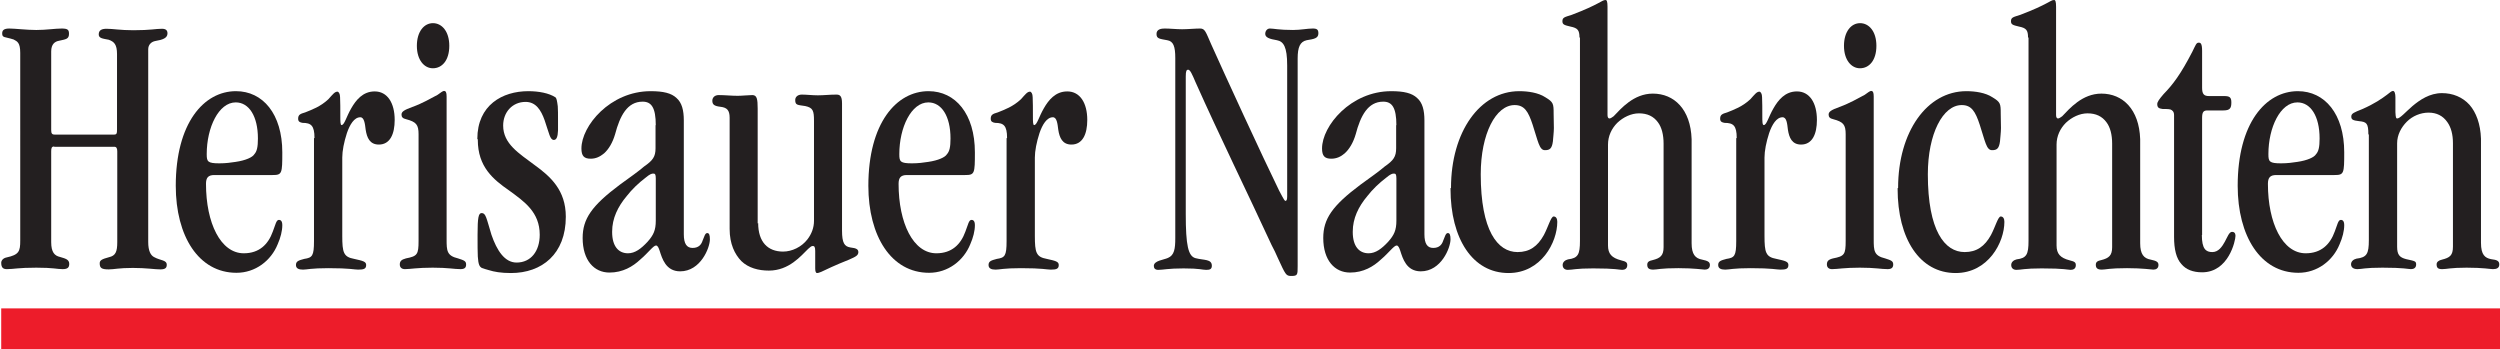
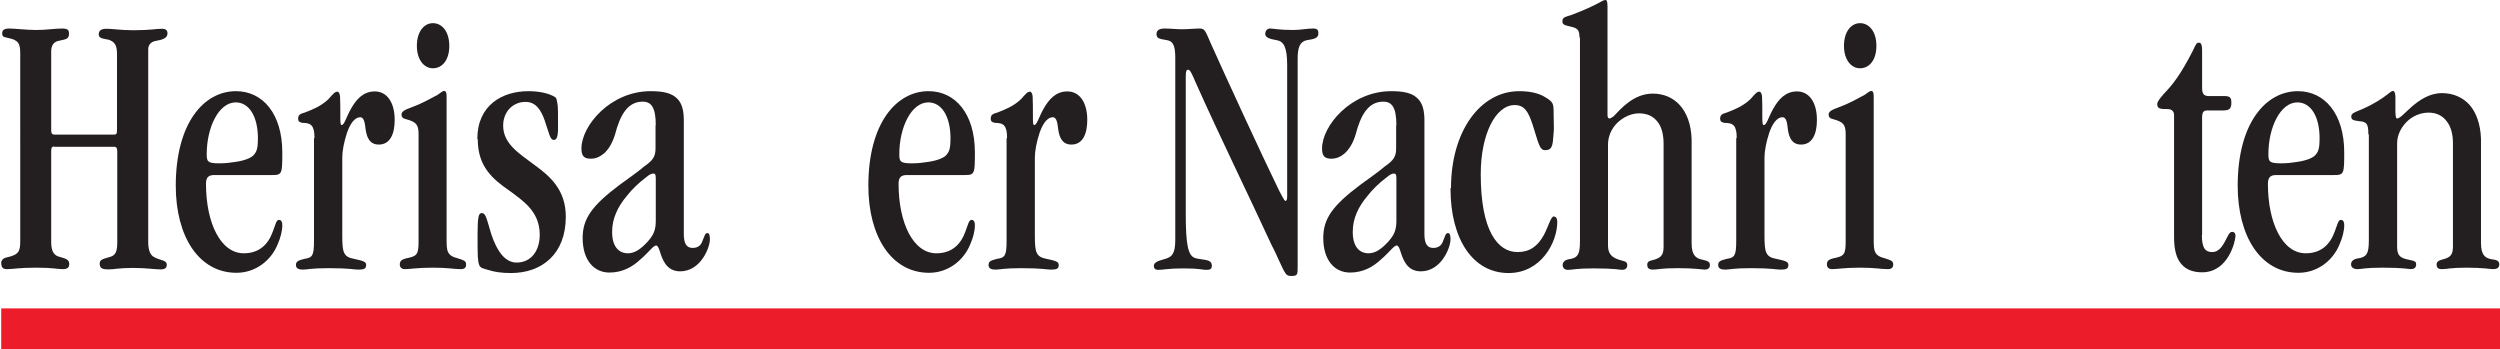
<svg xmlns="http://www.w3.org/2000/svg" id="Layer_1" viewBox="0 0 102.55 14.33">
  <defs>
    <style>      .st0 {        fill: none;      }      .st1 {        fill: #231f20;      }      .st2 {        fill: #ed1c2a;      }      .st3 {        clip-path: url(#clippath);      }    </style>
    <clipPath id="clippath">
      <rect class="st0" y="-1.18" width="102.55" height="13.02" />
    </clipPath>
  </defs>
  <rect class="st2" x=".05" y="12.65" width="102.5" height="1.68" />
  <g class="st3">
    <g>
      <path class="st1" d="M2.22,6.01c-.1,0-.12.06-.12.2v3.72c0,.42.14.56.36.61.19.06.38.09.38.28,0,.14-.05.22-.27.22-.23,0-.38-.06-1.08-.06-.74,0-.93.06-1.21.06-.15,0-.23-.06-.23-.26,0-.09.07-.19.22-.22.51-.11.56-.25.56-.69V2.17c0-.42-.12-.47-.27-.55-.37-.12-.47-.06-.47-.25,0-.12.06-.2.29-.2s.71.06,1.11.06.78-.06,1.04-.06.3.06.3.22c0,.22-.14.22-.4.28-.18.03-.33.14-.33.44v3.22c0,.14.03.19.14.19h2.44c.11,0,.12-.05.12-.22v-3.08c0-.4-.12-.51-.34-.59-.26-.05-.41-.06-.41-.22,0-.17.12-.23.32-.23.27,0,.56.06,1.1.06.71,0,.91-.06,1.17-.06.16,0,.23.06.23.19,0,.19-.19.26-.49.31-.18.03-.3.16-.3.34v7.91c0,.36.1.55.25.62.25.14.51.11.51.31,0,.11-.04.19-.26.19-.23,0-.58-.06-1.13-.06-.58,0-.77.06-.99.06-.3,0-.37-.06-.37-.25,0-.12.08-.17.38-.25.27-.06.34-.22.34-.62v-3.72c0-.12-.03-.19-.12-.19h-2.46Z" />
      <path class="st1" d="M8.79,7.18c-.25,0-.34.11-.34.36,0,1.61.6,2.85,1.55,2.85.63,0,1-.36,1.19-.89.11-.28.14-.48.25-.48.08,0,.14.05.14.22,0,.23-.07.51-.19.78-.27.67-.91,1.17-1.69,1.17-1.55,0-2.49-1.5-2.49-3.57,0-2.57,1.15-3.88,2.47-3.88,1.1,0,1.9.93,1.9,2.51,0,.87-.01.93-.4.93h-2.39ZM8.48,6.33c0,.3.04.37.52.37.26,0,.48-.03.67-.06.41-.06.69-.19.76-.31.11-.12.15-.3.15-.65,0-.92-.37-1.48-.91-1.48-.7,0-1.19,1.03-1.19,2.12v.02Z" />
      <path class="st1" d="M12.9,5.66c0-.51-.14-.62-.49-.62-.11-.02-.18-.05-.18-.17,0-.16.08-.2.29-.26.27-.11.62-.23.95-.54.18-.2.26-.31.37-.31.05,0,.11.08.11.23.01.2.01.47.01.78,0,.2,0,.36.05.36.12,0,.19-.33.4-.69.19-.33.47-.69.96-.69.52,0,.82.47.82,1.17,0,.58-.19,1.01-.65,1.01-.37,0-.49-.28-.54-.61-.03-.25-.06-.51-.22-.51-.25,0-.43.3-.55.65-.12.37-.19.73-.19,1v3.21c0,.69.05.87.49.95.36.08.49.11.49.25,0,.16-.1.19-.33.19-.15,0-.34-.06-1.22-.06-.7,0-.89.06-1.04.06-.18,0-.29-.05-.29-.19,0-.16.12-.19.34-.25.33-.05.4-.12.4-.73v-4.22Z" />
      <path class="st1" d="M17.17,5.51c0-.4-.1-.51-.51-.62-.14-.03-.19-.09-.19-.19,0-.12.11-.19.44-.31.44-.16.77-.36,1.04-.5.12-.09.22-.16.26-.16.08,0,.11.06.11.23v5.86c0,.47.01.67.47.78.25.08.33.11.33.25,0,.12-.05.19-.23.19-.26,0-.51-.06-1.14-.06s-.92.06-1.14.06c-.12,0-.21-.06-.21-.19s.06-.2.25-.25c.47-.09.52-.16.52-.72v-4.38ZM17.75,2.8c-.34,0-.65-.33-.65-.92s.3-.93.66-.93.67.33.67.93-.3.92-.67.92h-.01Z" />
      <path class="st1" d="M19.58,5.7c0-1.39,1.03-1.96,2.09-1.96.43,0,.85.08,1.11.25.05.03.07.14.1.37.01.14.01.33.01.58v.41c-.01.26-.06.39-.17.39-.16,0-.19-.26-.38-.81-.15-.42-.36-.75-.78-.75-.54,0-.92.42-.92.97,0,.75.65,1.14,1.29,1.62.65.47,1.28,1.03,1.28,2.12,0,1.53-.98,2.31-2.25,2.31-.41,0-.69-.05-.91-.12-.11-.03-.21-.06-.29-.09-.08-.05-.14-.12-.16-.47-.01-.19-.01-.47-.01-.89,0-.72.04-.89.17-.89.17,0,.19.2.4.89.22.64.54,1.14,1.03,1.14.59,0,.95-.47.95-1.14,0-.93-.63-1.36-1.26-1.82-.65-.45-1.28-.97-1.28-2.07v-.02Z" />
      <path class="st1" d="M26.9,5.14c0-.73-.18-.97-.54-.97-.63,0-.93.58-1.13,1.34-.1.34-.26.61-.45.78-.17.14-.34.22-.55.22-.27,0-.38-.11-.38-.42,0-.92,1.17-2.35,2.84-2.35.52,0,.85.08,1.06.28.22.19.3.5.3.92v4.67c0,.39.12.56.36.56.25,0,.36-.14.41-.3.07-.16.1-.31.19-.31.08,0,.11.08.11.26,0,.34-.38,1.31-1.22,1.31-.59,0-.74-.53-.84-.84-.04-.12-.08-.22-.15-.22-.11,0-.32.3-.65.58-.3.28-.71.53-1.26.53-.63,0-1.1-.5-1.1-1.42,0-.78.37-1.32,1.52-2.18.47-.34.78-.56,1-.75.36-.25.47-.4.47-.75v-.95ZM25.11,9.52c0,.58.26.87.65.87.29,0,.54-.19.8-.47.25-.28.34-.48.34-.87v-1.73c0-.17-.03-.2-.1-.2s-.14.02-.32.17c-.29.22-.56.48-.77.75-.37.44-.6.92-.6,1.46v.02Z" />
-       <path class="st1" d="M31.1,9.15c0,.78.4,1.17,1.02,1.17.37,0,.76-.19,1-.5.17-.22.27-.48.27-.76v-4.1c0-.42-.04-.54-.36-.61-.32-.05-.41-.03-.41-.25,0-.12.1-.22.27-.22.19,0,.43.03.66.03.25,0,.48-.03.76-.03.14,0,.23.05.23.36v5.22c0,.51.1.65.34.69.26.03.33.08.33.2-.01.12-.08.17-.38.3-.58.23-.95.41-1.14.5-.08.03-.12.05-.18.05-.04,0-.07-.06-.07-.19v-.72c0-.17-.04-.2-.1-.2s-.11.05-.19.12c-.29.28-.78.89-1.61.89-.43,0-.84-.11-1.13-.39-.27-.28-.48-.7-.48-1.32v-4.56c0-.31-.11-.42-.38-.45-.25-.03-.33-.09-.33-.25,0-.11.08-.23.26-.23.26,0,.52.03.78.03.18,0,.45-.03.6-.03.19,0,.22.16.22.56v4.71Z" />
      <path class="st1" d="M37.2,7.18c-.25,0-.34.11-.34.36,0,1.61.6,2.85,1.55,2.85.63,0,1-.36,1.19-.89.11-.28.14-.48.25-.48.08,0,.14.05.14.22,0,.23-.07.51-.19.78-.27.67-.91,1.17-1.69,1.17-1.55,0-2.49-1.5-2.49-3.57,0-2.57,1.15-3.88,2.47-3.88,1.1,0,1.9.93,1.9,2.51,0,.87-.01.93-.4.93h-2.39ZM36.89,6.33c0,.3.04.37.52.37.26,0,.48-.03.67-.06.41-.06.69-.19.76-.31.11-.12.15-.3.15-.65,0-.92-.37-1.48-.91-1.48-.7,0-1.19,1.03-1.19,2.12v.02Z" />
-       <path class="st1" d="M41.31,5.66c0-.51-.14-.62-.49-.62-.11-.02-.18-.05-.18-.17,0-.16.08-.2.29-.26.27-.11.62-.23.95-.54.18-.2.26-.31.37-.31.05,0,.11.08.11.23.01.2.01.47.01.78,0,.2,0,.36.05.36.12,0,.19-.33.4-.69.19-.33.47-.69.96-.69.52,0,.82.47.82,1.17,0,.58-.19,1.01-.65,1.01-.37,0-.49-.28-.54-.61-.03-.25-.06-.51-.22-.51-.25,0-.43.3-.55.65-.12.37-.19.73-.19,1v3.21c0,.69.05.87.49.95.36.08.49.11.49.25,0,.16-.1.19-.33.19-.15,0-.34-.06-1.22-.06-.7,0-.89.06-1.04.06-.18,0-.29-.05-.29-.19,0-.16.12-.19.34-.25.33-.05.4-.12.4-.73v-4.22Z" />
+       <path class="st1" d="M41.31,5.66c0-.51-.14-.62-.49-.62-.11-.02-.18-.05-.18-.17,0-.16.08-.2.29-.26.27-.11.62-.23.95-.54.18-.2.26-.31.37-.31.05,0,.11.08.11.23.01.2.01.47.01.78,0,.2,0,.36.05.36.12,0,.19-.33.4-.69.19-.33.47-.69.96-.69.52,0,.82.47.82,1.17,0,.58-.19,1.01-.65,1.01-.37,0-.49-.28-.54-.61-.03-.25-.06-.51-.22-.51-.25,0-.43.3-.55.65-.12.37-.19.73-.19,1v3.21c0,.69.05.87.49.95.36.08.49.11.49.25,0,.16-.1.19-.33.19-.15,0-.34-.06-1.22-.06-.7,0-.89.06-1.04.06-.18,0-.29-.05-.29-.19,0-.16.12-.19.34-.25.33-.05.4-.12.4-.73v-4.22" />
    </g>
    <path class="st1" d="M48.21,2.38c0-.48-.08-.69-.33-.73-.32-.06-.44-.06-.44-.26s.21-.22.34-.22c.21,0,.48.03.71.03s.54-.03.74-.03.23.14.45.64c.54,1.21,2.1,4.6,2.79,6.01.21.4.23.42.26.42.05,0,.07-.06.07-.19V2.68c0-.76-.15-.98-.42-1.03-.3-.05-.48-.11-.48-.26,0-.12.08-.22.19-.22.15,0,.37.06.95.06.32,0,.58-.06.81-.06.18,0,.23.05.23.2,0,.2-.17.23-.48.28-.27.06-.37.28-.37.75v8.51c0,.37,0,.41-.27.41-.21,0-.23-.06-.54-.73-.08-.19-.17-.37-.26-.54-1.03-2.23-2.11-4.42-3.12-6.68-.14-.33-.22-.51-.3-.51-.07,0-.1.05-.1.28v5.64c0,1.29.1,1.73.4,1.81.34.09.67.03.67.31,0,.14-.08.17-.23.17-.17,0-.25-.06-.93-.06-.63,0-.84.06-1.04.06-.12,0-.18-.06-.18-.16,0-.22.41-.25.58-.33.26-.11.3-.37.3-.81V2.38Z" />
    <path class="st1" d="M57.28,5.14c0-.73-.18-.97-.54-.97-.63,0-.93.58-1.13,1.34-.1.34-.26.61-.45.78-.16.14-.34.22-.55.22-.27,0-.38-.11-.38-.42,0-.92,1.17-2.35,2.84-2.35.52,0,.85.08,1.06.28.22.19.3.5.3.92v4.67c0,.39.12.56.36.56.25,0,.36-.14.41-.3.07-.16.1-.31.19-.31.08,0,.11.08.11.26,0,.34-.38,1.31-1.22,1.31-.59,0-.74-.53-.84-.84-.04-.12-.08-.22-.15-.22-.11,0-.32.3-.65.58-.3.28-.71.53-1.26.53-.63,0-1.1-.5-1.1-1.42,0-.78.37-1.32,1.52-2.18.47-.34.78-.56,1-.75.36-.25.47-.4.47-.75v-.95ZM55.49,9.52c0,.58.26.87.65.87.29,0,.54-.19.8-.47.25-.28.34-.48.34-.87v-1.73c0-.17-.03-.2-.1-.2s-.14.02-.32.17c-.29.22-.56.48-.77.75-.37.44-.6.92-.6,1.46v.02Z" />
    <path class="st1" d="M59.52,7.71c0-2.31,1.19-3.97,2.8-3.97.36,0,.78.06,1.07.25.33.2.34.26.34.67,0,.23.01.41.01.59,0,.16-.03.41-.04.55-.04.31-.14.36-.33.36-.23,0-.28-.37-.5-1.04-.18-.55-.34-.81-.74-.81-.77,0-1.39,1.17-1.39,2.84,0,2.31.69,3.19,1.51,3.19.49,0,.82-.23,1.08-.7.18-.34.29-.76.4-.76.1,0,.15.09.15.22,0,.84-.66,2.1-2,2.1-1.47,0-2.38-1.4-2.38-3.46v-.02Z" />
    <path class="st1" d="M64.79,1.54c0-.3-.07-.39-.37-.45-.25-.06-.33-.08-.33-.22,0-.16.1-.17.38-.26.58-.22.88-.37,1.07-.47.18-.09.23-.14.32-.14.05,0,.08.06.08.28v4.44c0,.09.03.14.08.14s.11-.05.17-.09c.3-.31.82-.93,1.61-.93.87,0,1.55.64,1.59,1.87v4.27c0,.45.15.62.43.67.23.05.32.09.32.22,0,.14-.1.19-.21.19-.07,0-.44-.06-1.08-.06-.73,0-.88.06-1.03.06-.17,0-.25-.05-.25-.2,0-.12.08-.16.22-.19.32-.08.45-.19.45-.53v-4.25c0-.37-.08-.67-.23-.87-.18-.25-.44-.37-.78-.37-.32,0-.65.16-.89.39-.23.23-.38.54-.38.89v4.14c0,.34.15.51.54.61.21.05.25.09.25.2,0,.14-.1.19-.21.19s-.25-.06-1.19-.06c-.71,0-.84.06-1.04.06-.11,0-.21-.06-.21-.2,0-.12.1-.2.22-.23.41-.05.49-.2.49-.76V1.54Z" />
    <path class="st1" d="M71.24,5.66c0-.51-.14-.62-.5-.62-.11-.02-.18-.05-.18-.17,0-.16.08-.2.29-.26.27-.11.62-.23.95-.54.18-.2.26-.31.37-.31.05,0,.11.08.11.23.01.2.01.47.01.78,0,.2,0,.36.06.36.12,0,.19-.33.4-.69.19-.33.47-.69.96-.69.52,0,.82.47.82,1.17,0,.58-.19,1.01-.65,1.01-.37,0-.49-.28-.54-.61-.03-.25-.05-.51-.22-.51-.25,0-.43.3-.55.65-.12.37-.19.73-.19,1v3.21c0,.69.05.87.49.95.36.08.49.11.49.25,0,.16-.1.19-.33.19-.15,0-.34-.06-1.22-.06-.7,0-.89.06-1.04.06-.18,0-.29-.05-.29-.19,0-.16.12-.19.34-.25.33-.05.4-.12.4-.73v-4.22Z" />
    <path class="st1" d="M75.71,5.51c0-.4-.1-.51-.51-.62-.14-.03-.19-.09-.19-.19,0-.12.11-.19.44-.31.44-.16.77-.36,1.04-.5.12-.09.22-.16.26-.16.08,0,.11.06.11.23v5.86c0,.47.01.67.47.78.25.08.33.11.33.25,0,.12-.06.19-.23.19-.26,0-.51-.06-1.14-.06s-.92.06-1.14.06c-.12,0-.21-.06-.21-.19s.05-.2.25-.25c.47-.09.52-.16.52-.72v-4.38ZM76.29,2.8c-.34,0-.65-.33-.65-.92s.3-.93.66-.93.67.33.67.93-.3.92-.67.92h-.01Z" />
-     <path class="st1" d="M77.86,7.71c0-2.31,1.19-3.97,2.8-3.97.36,0,.78.06,1.07.25.33.2.34.26.34.67,0,.23.01.41.01.59,0,.16-.03.41-.04.55-.04.31-.14.36-.33.36-.23,0-.28-.37-.5-1.04-.18-.55-.34-.81-.74-.81-.77,0-1.39,1.17-1.39,2.84,0,2.31.69,3.19,1.51,3.19.49,0,.82-.23,1.08-.7.18-.34.29-.76.4-.76.1,0,.15.09.15.22,0,.84-.66,2.1-2,2.1-1.47,0-2.38-1.4-2.38-3.46v-.02Z" />
-     <path class="st1" d="M83.19,1.54c0-.3-.07-.39-.37-.45-.25-.06-.33-.08-.33-.22,0-.16.1-.17.38-.26.58-.22.88-.37,1.07-.47.18-.09.23-.14.32-.14.05,0,.08.06.08.28v4.44c0,.09.03.14.08.14s.11-.05.17-.09c.3-.31.82-.93,1.61-.93.87,0,1.55.64,1.59,1.87v4.27c0,.45.15.62.43.67.23.05.32.09.32.22,0,.14-.1.19-.21.19-.07,0-.44-.06-1.08-.06-.73,0-.88.06-1.03.06-.17,0-.25-.05-.25-.2,0-.12.08-.16.22-.19.32-.08.45-.19.45-.53v-4.25c0-.37-.08-.67-.23-.87-.18-.25-.44-.37-.78-.37-.32,0-.65.16-.89.39-.23.23-.38.54-.38.89v4.14c0,.34.15.51.54.61.21.05.25.09.25.2,0,.14-.1.19-.21.19s-.25-.06-1.19-.06c-.71,0-.84.06-1.04.06-.11,0-.21-.06-.21-.2,0-.12.1-.2.22-.23.41-.05.49-.2.49-.76V1.54Z" />
    <path class="st1" d="M90.32,9.64c0,.58.17.7.43.7.25,0,.4-.22.51-.42.11-.2.18-.41.3-.41.08,0,.14.05.14.16,0,.2-.28,1.5-1.37,1.5-.37,0-.66-.11-.85-.34-.21-.23-.3-.61-.3-1.11v-5c0-.14-.07-.2-.15-.23-.08-.02-.22-.02-.32-.02-.12-.02-.22-.03-.22-.2,0-.09.08-.2.26-.41.38-.39.7-.81,1.18-1.74.14-.28.16-.37.26-.37.08,0,.14.03.14.34v1.51c0,.25.07.34.28.34h.62c.23,0,.3.05.3.26,0,.23-.05.33-.33.33h-.65c-.16,0-.22.06-.22.31v4.8Z" />
    <path class="st1" d="M93.37,7.18c-.25,0-.34.11-.34.36,0,1.61.6,2.85,1.55,2.85.63,0,1-.36,1.19-.89.11-.28.14-.48.25-.48.08,0,.14.05.14.22,0,.23-.07.51-.19.78-.27.67-.91,1.17-1.69,1.17-1.55,0-2.49-1.5-2.49-3.57,0-2.57,1.15-3.88,2.47-3.88,1.1,0,1.9.93,1.9,2.51,0,.87-.01.93-.4.93h-2.39ZM93.05,6.33c0,.3.04.37.52.37.26,0,.48-.03.67-.06.41-.06.69-.19.76-.31.11-.12.15-.3.15-.65,0-.92-.37-1.48-.91-1.48-.7,0-1.19,1.03-1.19,2.12v.02Z" />
    <path class="st1" d="M97.15,5.51c0-.45-.07-.51-.38-.54-.25-.03-.32-.06-.32-.19s.12-.17.44-.3c.51-.22.82-.44,1.02-.59.12-.09.19-.16.25-.16.07,0,.1.12.1.26v.61c.01.23.03.26.07.26.12,0,.33-.25.63-.51.3-.25.7-.53,1.21-.53.44,0,.84.16,1.13.48.27.31.45.78.47,1.39v4.27c0,.5.17.62.41.67.26.03.34.08.34.22s-.1.19-.26.19c-.1,0-.4-.06-1.08-.06-.65,0-.82.06-1,.06-.17,0-.23-.05-.23-.2,0-.09.08-.16.22-.19.32-.08.45-.17.45-.53v-4.25c0-.36-.08-.65-.23-.86-.18-.26-.44-.39-.77-.39s-.66.14-.89.37-.4.54-.4.89v4.24c0,.33.1.44.37.51.36.08.41.08.41.22s-.1.19-.21.19-.29-.06-1.17-.06c-.73,0-.84.06-1.03.06-.17,0-.26-.08-.26-.2s.1-.2.22-.23c.43-.05.51-.2.51-.76v-4.33Z" />
  </g>
</svg>